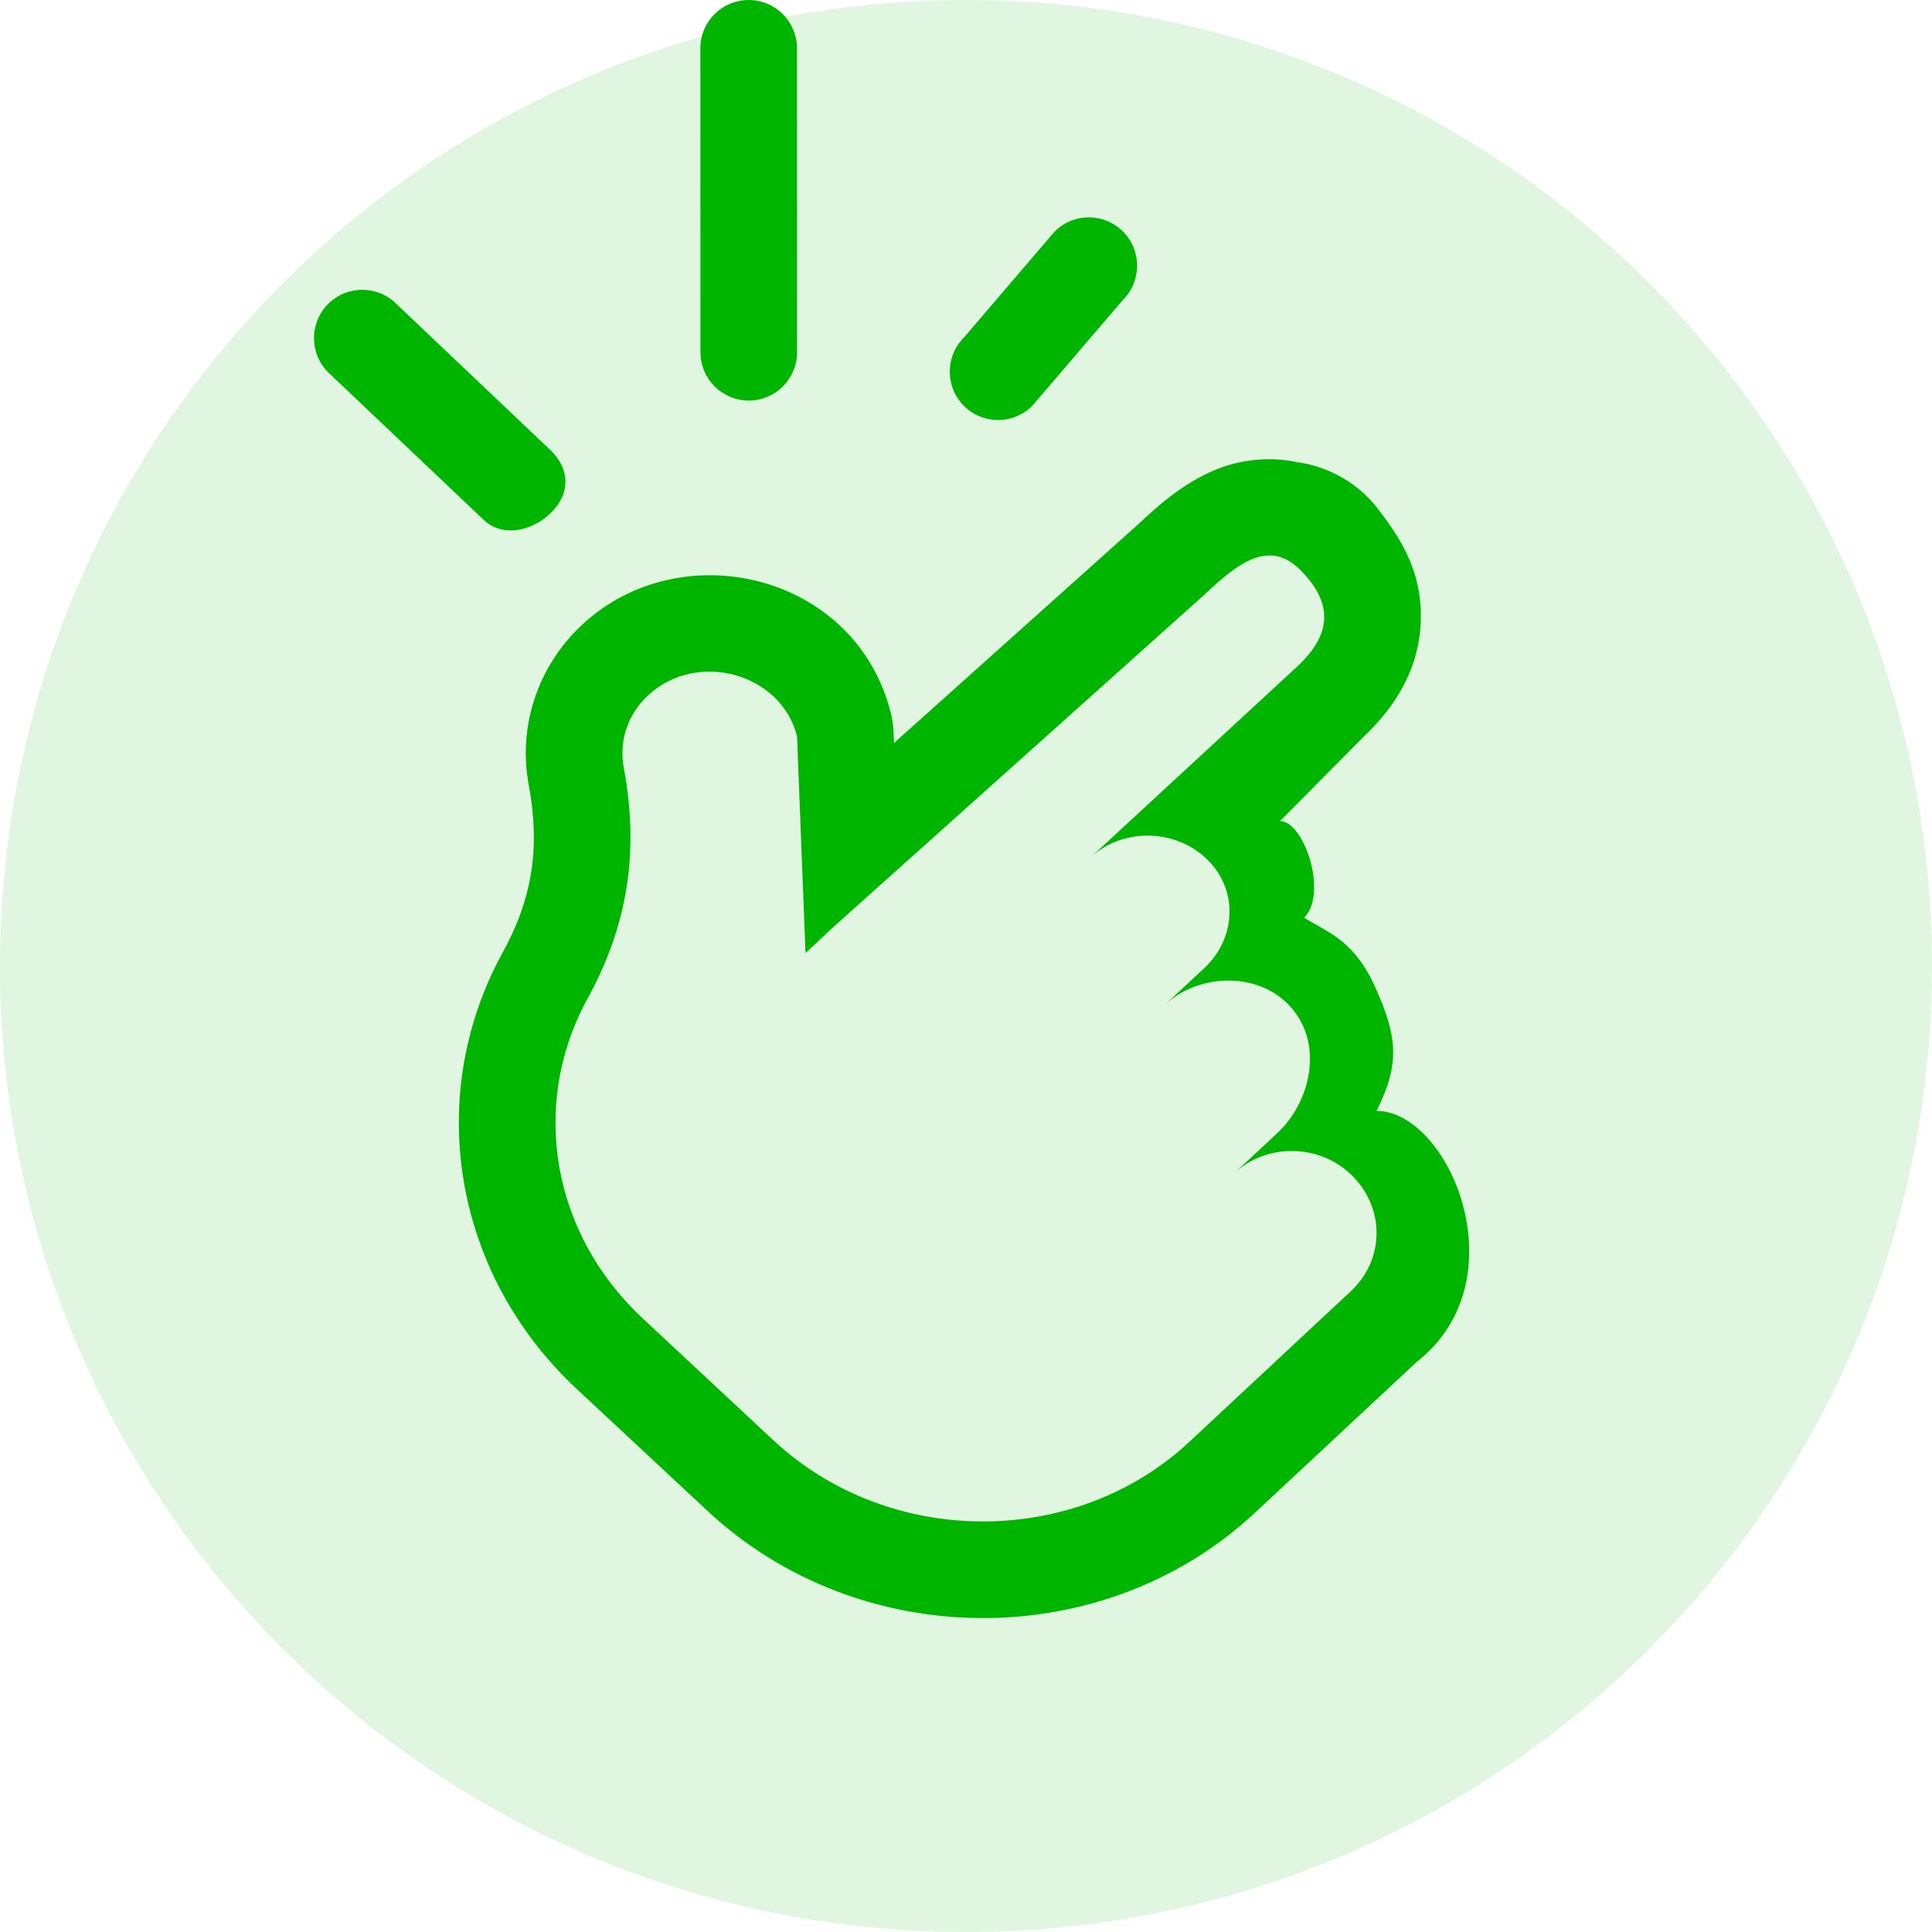
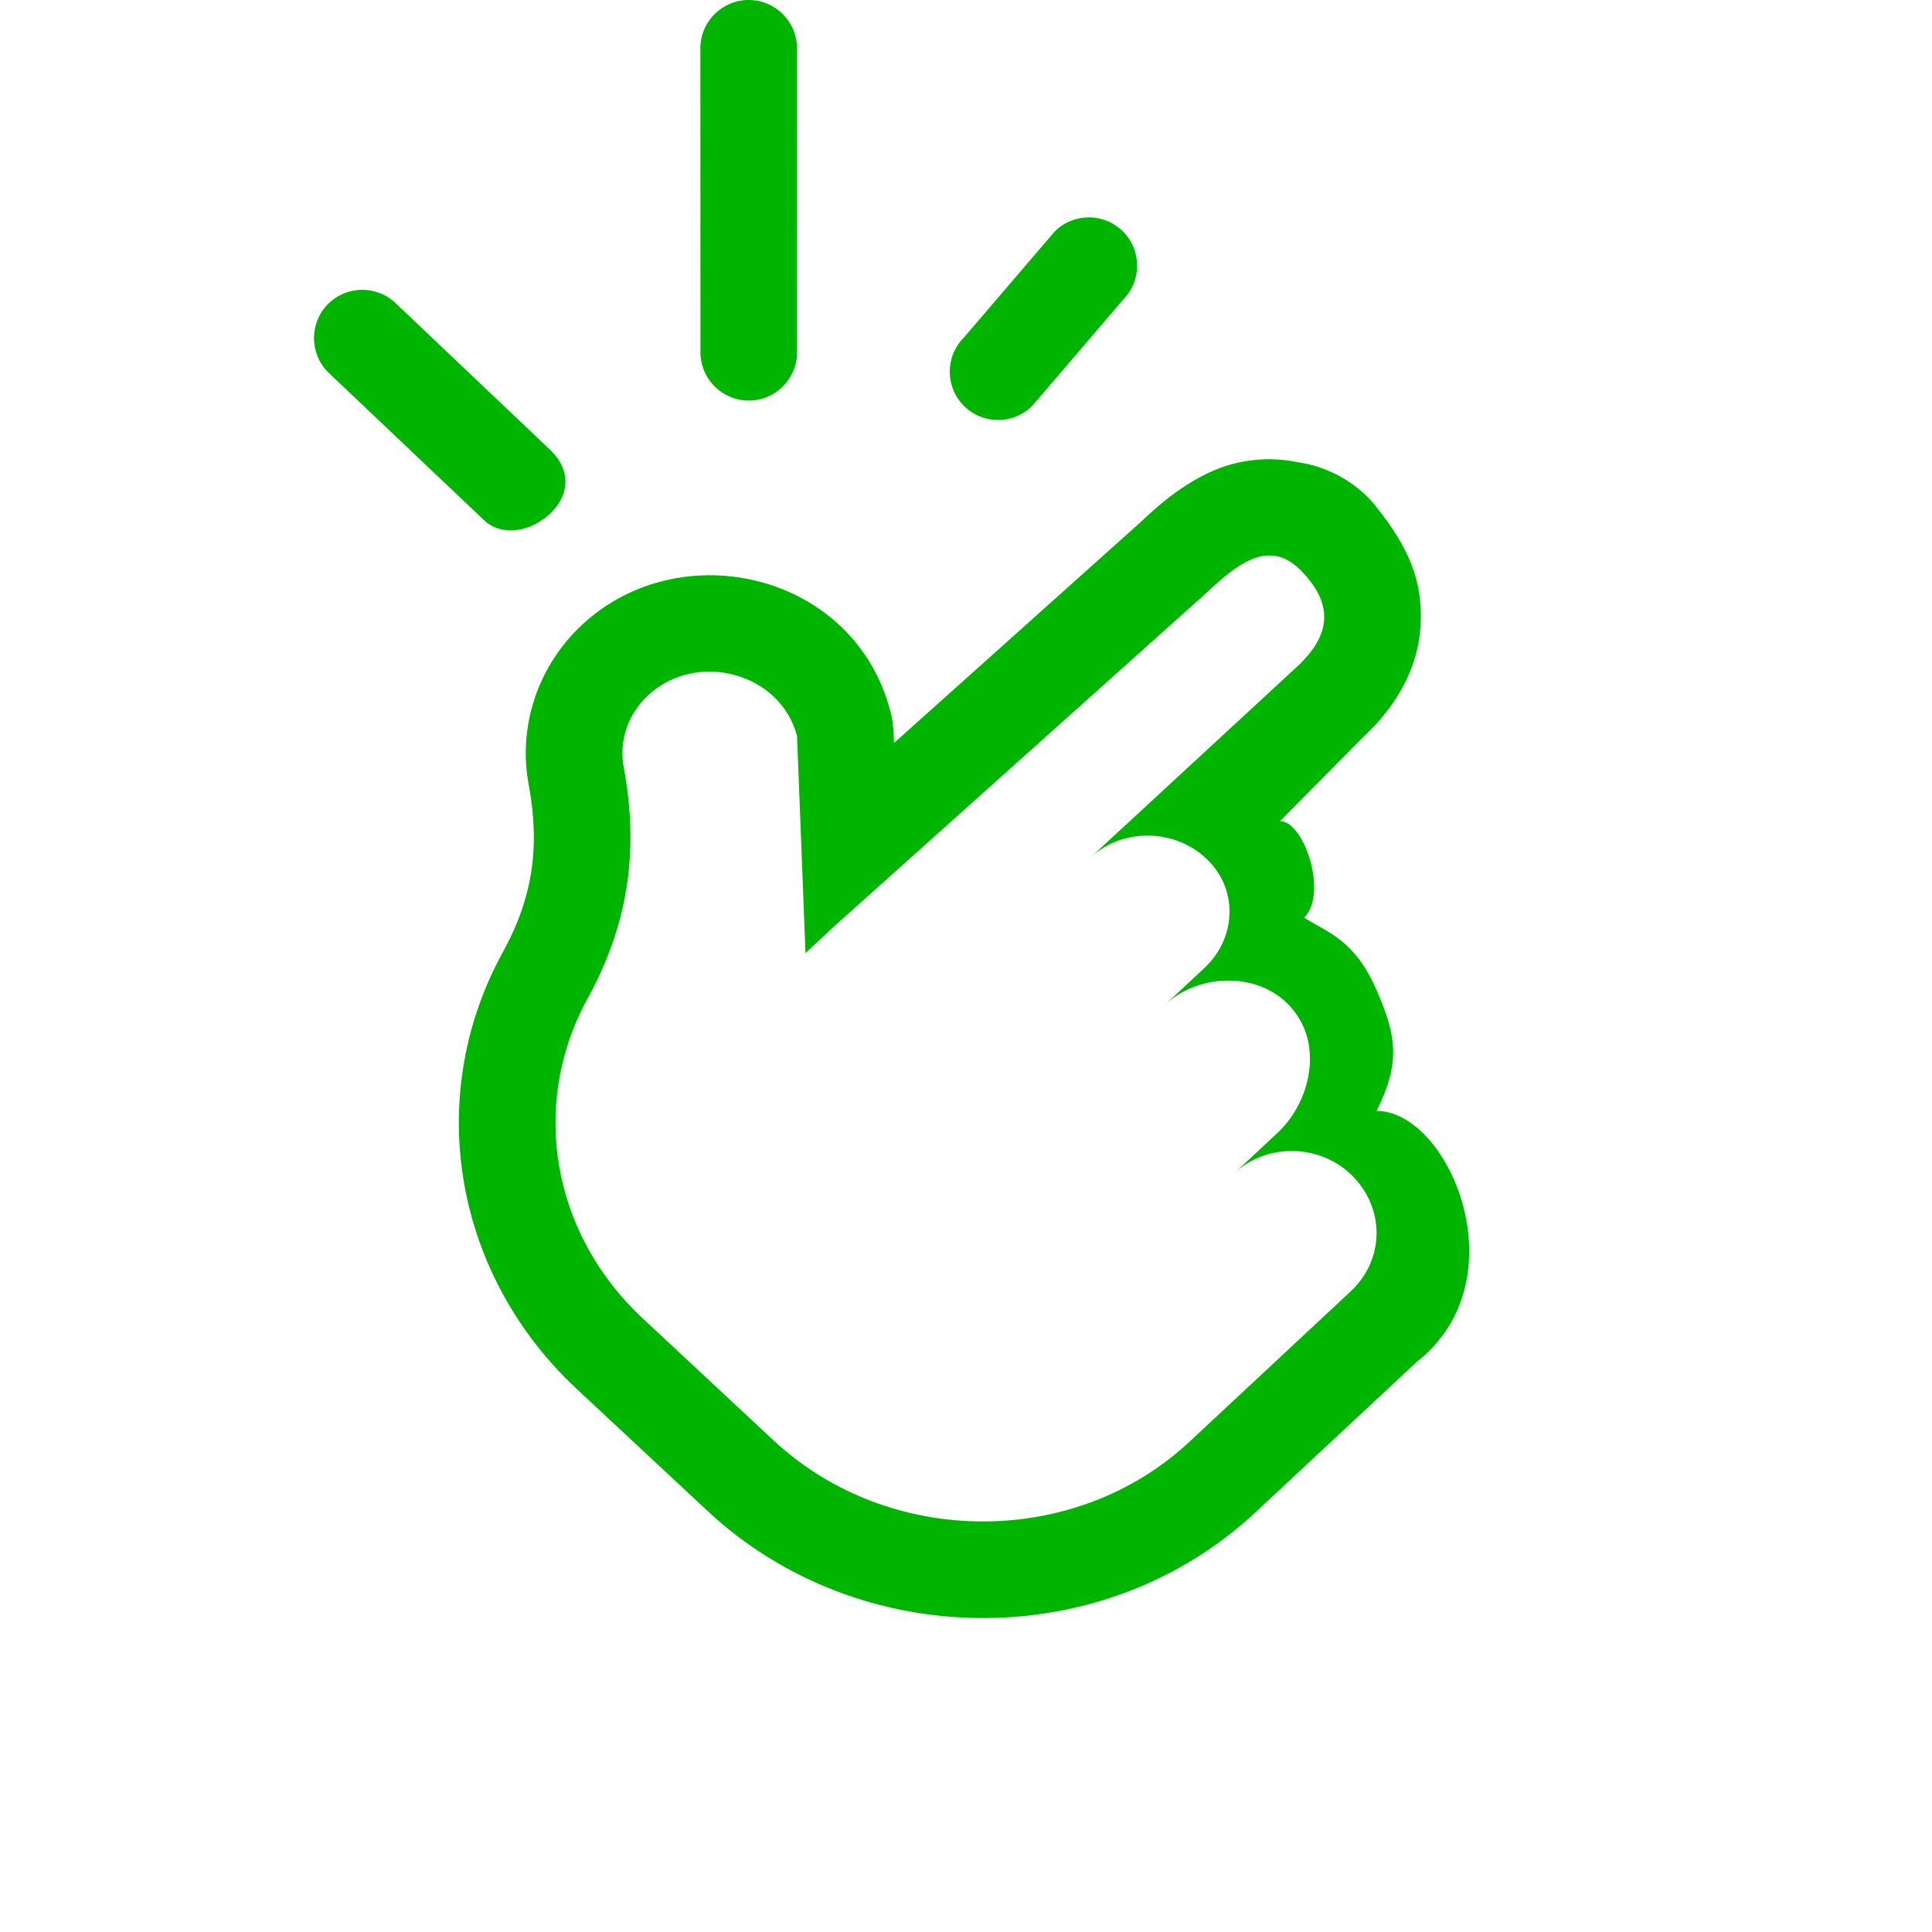
<svg xmlns="http://www.w3.org/2000/svg" width="80" height="80" viewBox="0 0 80 80" fill="none">
-   <path d="M80 40C80 17.909 62.091 0 40 0C17.909 0 0 17.909 0 40C0 62.091 17.909 80 40 80C62.091 80 80 62.091 80 40Z" fill="#00B500" fill-opacity="0.12" />
  <path d="M29.004 14.586C29.004 15.69 29.9 16.586 31.004 16.586C32.109 16.586 33.004 15.69 33.004 14.586L33.001 2C33.001 0.895 32.105 0 31.001 0C29.896 0 29.001 0.895 29.001 2L29.004 14.586Z" fill="#00B500" />
  <path fill-rule="evenodd" clip-rule="evenodd" d="M58.827 25.811C58.731 27.934 57.543 29.49 56.478 30.492L53.001 34C54.001 34 55.001 37 54.001 38C54.17 38.106 54.343 38.203 54.517 38.301C55.364 38.777 56.252 39.275 57.001 41C57.827 42.902 58.001 44 57.001 46C60.001 46 63.001 53 58.658 56.398L51.97 62.635C45.679 68.501 35.589 68.432 29.3 62.567L23.874 57.507C18.875 52.846 17.519 45.59 20.749 39.56L20.781 39.501C22.037 37.25 22.373 35.123 21.904 32.56C21.42 30.068 22.284 27.567 24.101 25.872C28.201 22.048 35.427 23.741 36.883 29.51C36.951 29.78 36.991 30.056 37.001 30.333L37.018 30.767L47.171 21.673C47.784 21.095 48.986 19.962 50.475 19.395C51.359 19.058 52.53 18.872 53.792 19.152C53.792 19.152 55.673 19.327 57 21C58.327 22.673 58.907 24.039 58.827 25.811ZM53.883 23.639C55.215 25.008 55.128 26.27 53.736 27.58L45.169 35.493C46.539 34.239 48.785 34.308 50.089 35.691C51.286 36.96 51.144 38.896 49.873 40.081L48.243 41.601C49.831 40.12 52.77 40.223 53.883 42.33C54.655 43.793 54.12 45.772 52.893 46.916L51.115 48.574C52.431 47.347 54.575 47.358 55.904 48.597L55.908 48.601C57.356 49.952 57.366 52.133 55.93 53.472L49.242 59.709C44.508 64.123 36.802 64.093 32.028 59.642L26.602 54.582C22.875 51.106 21.937 45.813 24.275 41.449C26 38.355 26.472 35.275 25.834 31.813C25.614 30.71 25.986 29.584 26.829 28.798C28.853 26.91 32.343 27.866 33.004 30.489L33.354 39.465L34.576 38.325L49.873 24.623C51.256 23.32 52.558 22.279 53.883 23.639Z" fill="#00B500" />
  <path d="M13.586 12.586C14.368 11.805 15.634 11.805 16.415 12.586L22.828 18.672C23.61 19.453 23.61 20.438 22.828 21.219C22.047 22 20.781 22.281 20 21.5L13.586 15.414C12.806 14.633 12.806 13.367 13.586 12.586Z" fill="#00B500" />
  <path d="M39.913 13.977C39.132 14.758 39.132 16.025 39.913 16.806C40.694 17.587 41.961 17.587 42.742 16.806L46.5 12.414C47.281 11.633 47.281 10.367 46.5 9.586C45.719 8.805 44.453 8.805 43.672 9.586L39.913 13.977Z" fill="#00B500" />
</svg>